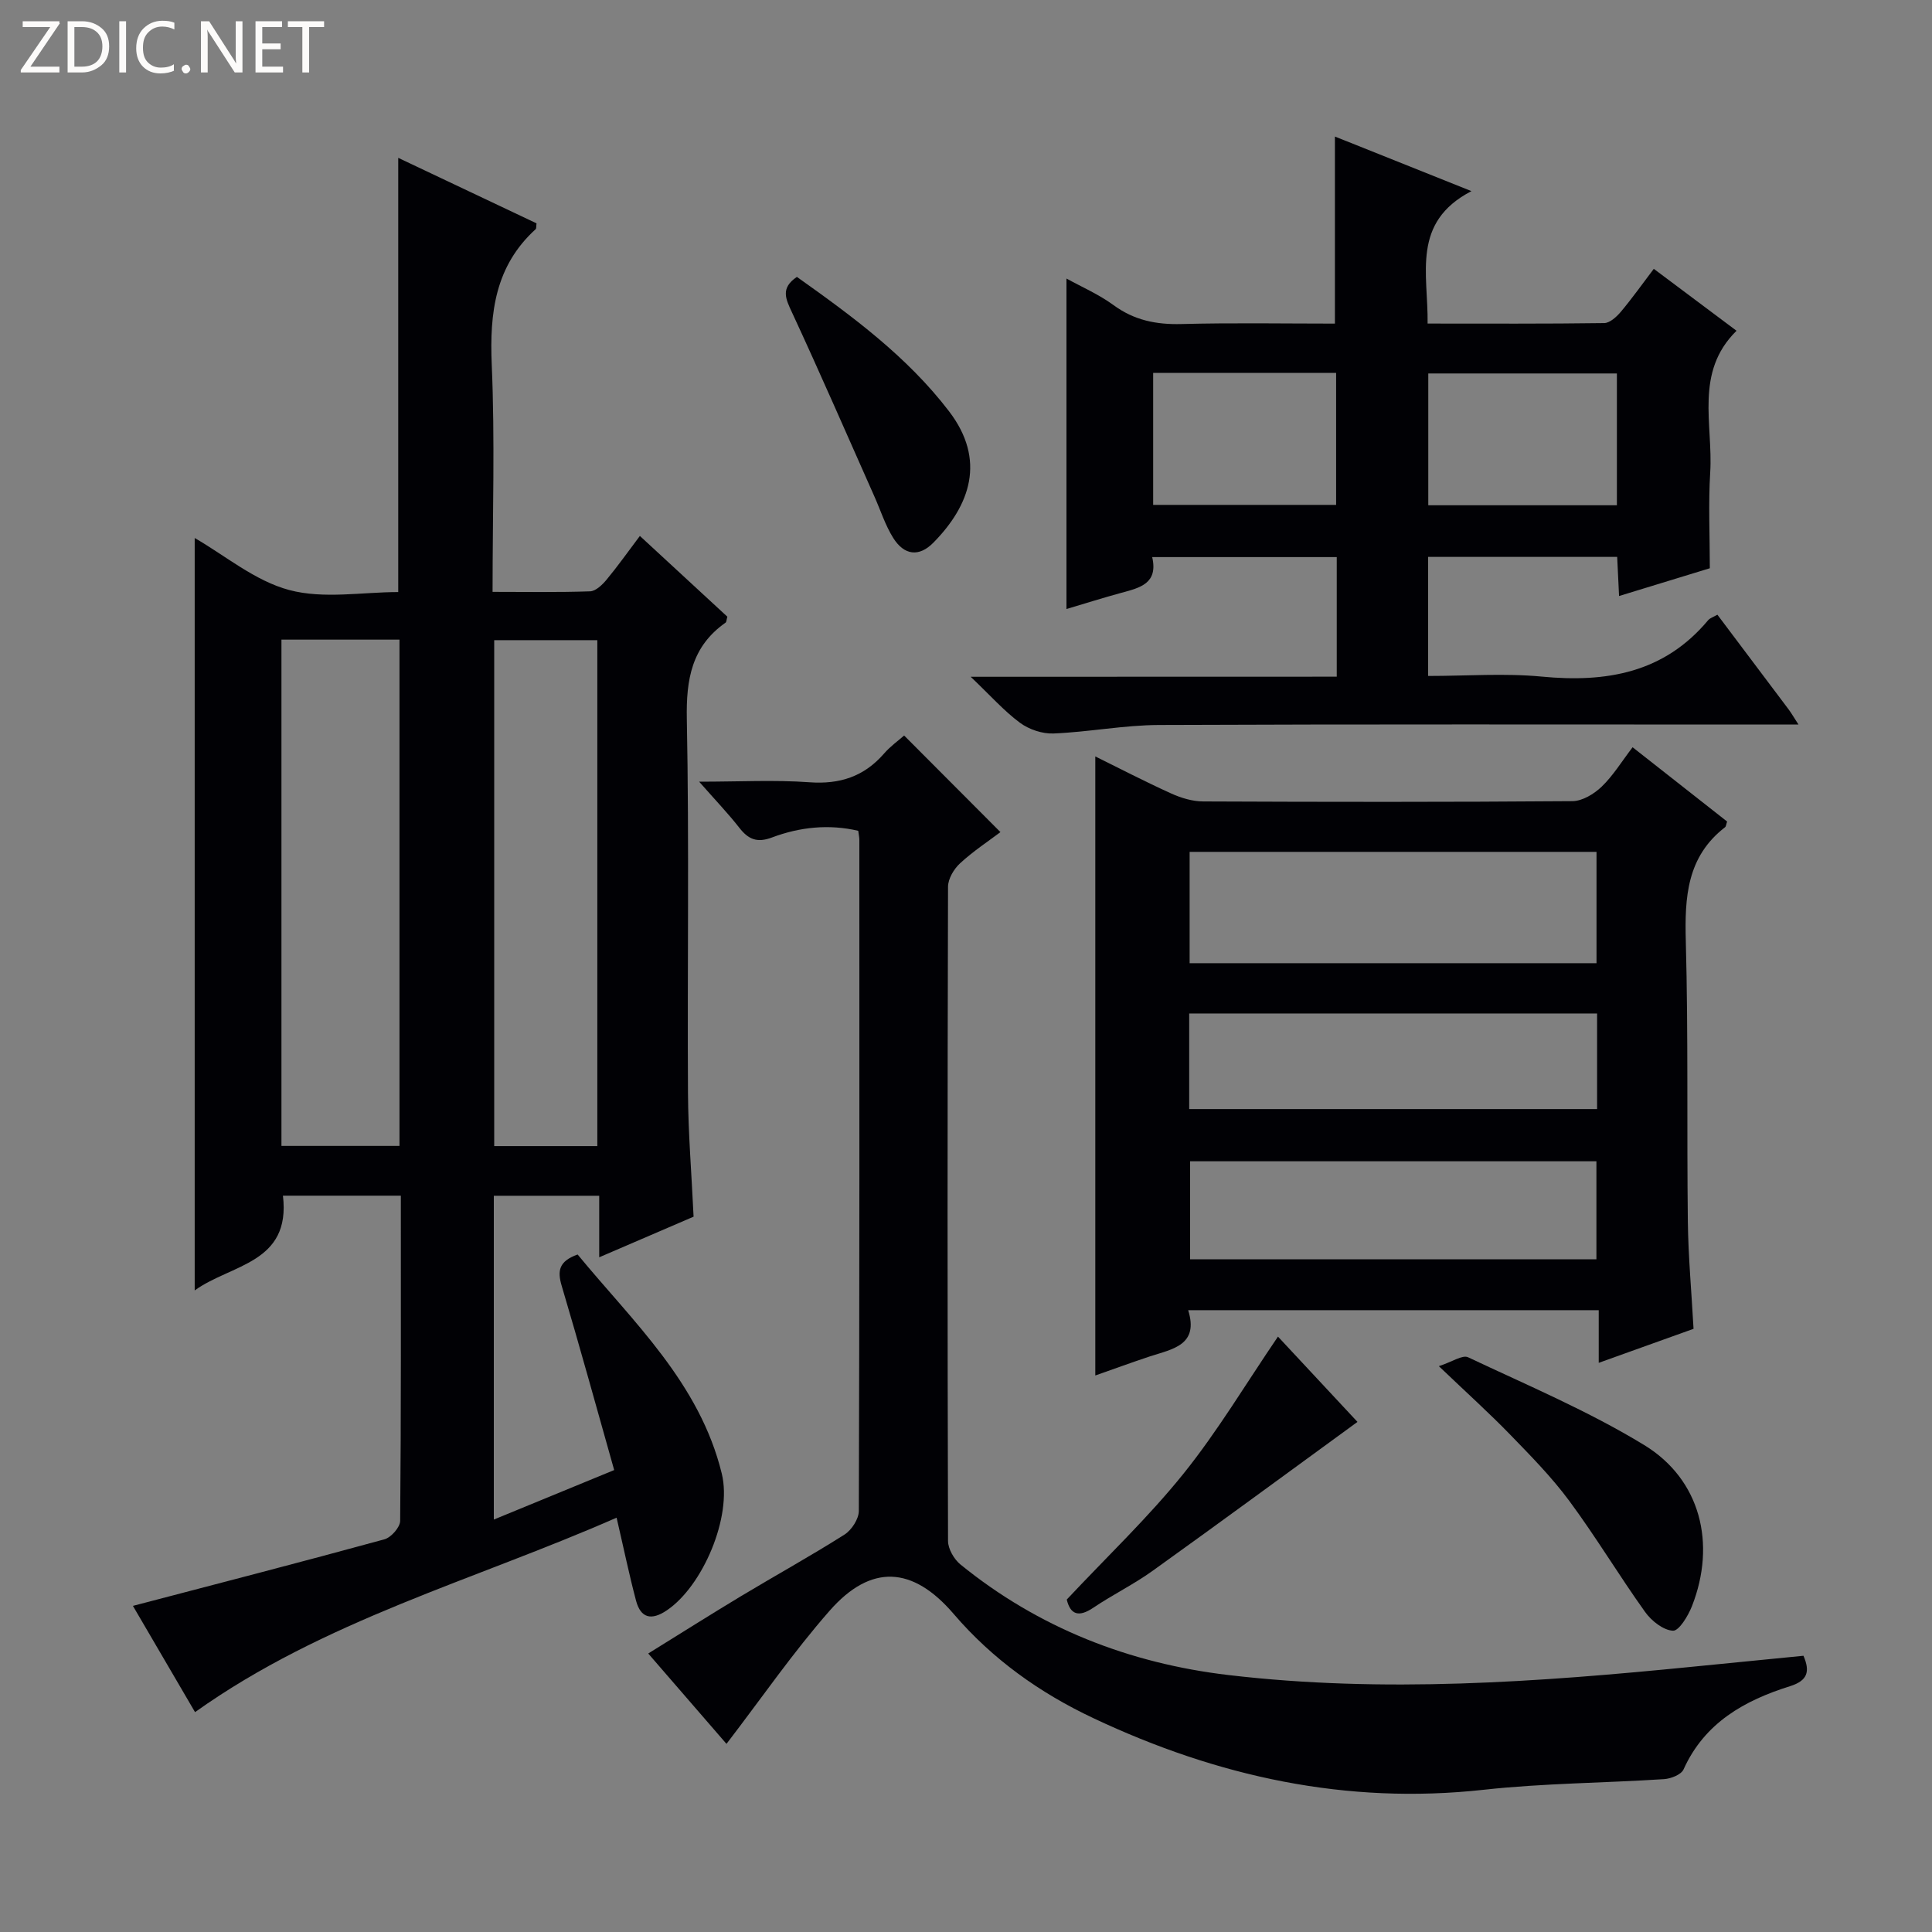
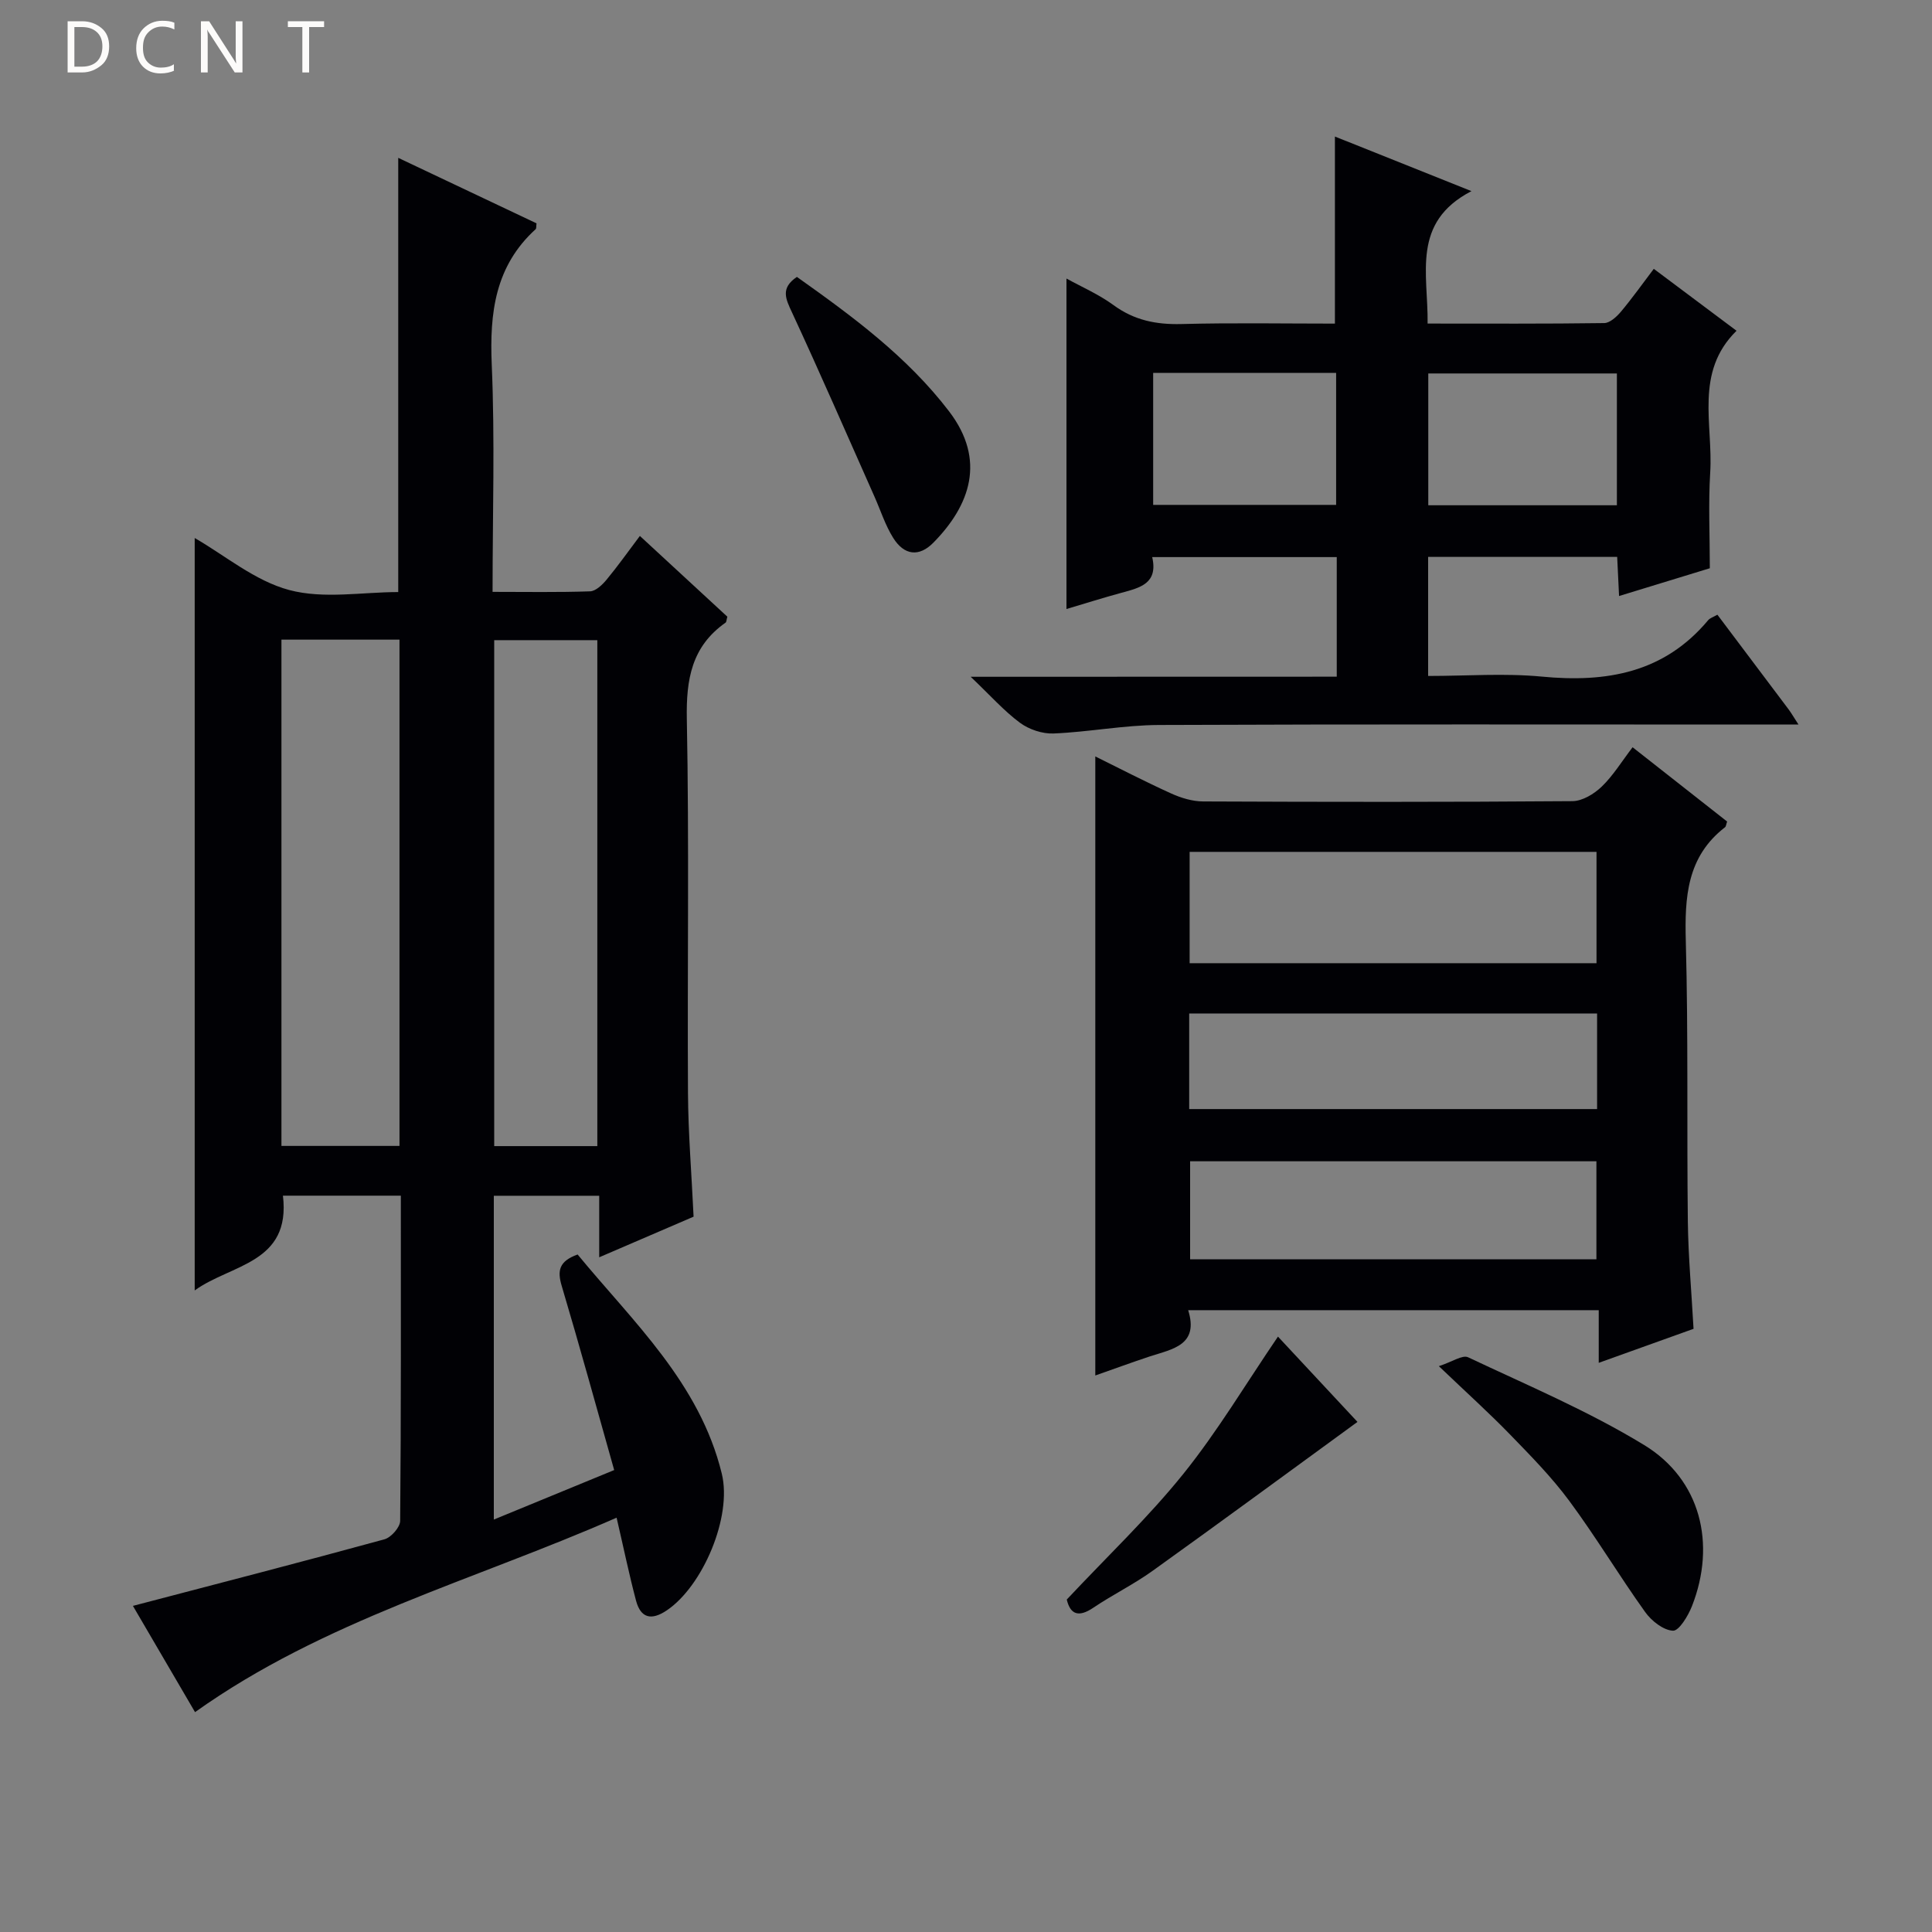
<svg xmlns="http://www.w3.org/2000/svg" enable-background="new 0 0 400 400" viewBox="0 0 400 400">
  <rect x="0" y="0" width="400" height="400" fill="#808080" stroke="none" />
  <g fill="#fcfbfa">
-     <path d="m12.4 4.8-6.1 9h6v1.2h-8v-.5l6.1-8.9h-5.7v-1.2h7.6v.4z" />
    <path d="m14 15v-10.6h3c1.6 0 2.9.5 4 1.4s1.6 2.2 1.6 3.8-.5 3-1.6 3.9-2.4 1.5-4 1.5zm1.4-9.4v8.2h1.6c1.3 0 2.4-.4 3.1-1.1s1.1-1.8 1.1-3.1-.4-2.3-1.2-3-1.8-1-3.1-1z" />
-     <path d="m26.1 4.4v10.6h-1.4v-10.6z" />
    <path d="m36.1 14.6c-.8.4-1.8.6-2.9.6-1.5 0-2.7-.5-3.6-1.4s-1.4-2.2-1.4-3.8c0-1.7.5-3.1 1.5-4.1s2.3-1.6 3.9-1.6c1 0 1.8.1 2.5.4v1.4c-.8-.4-1.6-.6-2.5-.6-1.2 0-2.1.4-2.9 1.2s-1.1 1.8-1.1 3.2c0 1.3.3 2.3 1 3s1.6 1.1 2.7 1.1c1 0 2-.2 2.7-.7v1.3z" />
-     <path d="m37.6 14.3c0-.2.1-.5.3-.6s.4-.3.6-.3c.3 0 .5.1.6.3s.3.4.3.6-.1.4-.3.6-.4.3-.6.3c-.3 0-.5-.1-.6-.3s-.3-.4-.3-.6z" />
    <path d="m50.2 15h-1.6l-5.3-8.2c-.2-.2-.3-.5-.4-.7 0 .2.1.7.1 1.5v7.4h-1.4v-10.6h1.7l5.2 8.1c.2.4.4.6.4.7 0-.3-.1-.8-.1-1.5v-7.3h1.4z" />
-     <path d="m58.6 15h-5.7v-10.6h5.5v1.2h-4.1v3.4h3.8v1.2h-3.8v3.6h4.3z" />
    <path d="m67.1 5.6h-3.1v9.4h-1.4v-9.4h-3v-1.2h7.5z" />
  </g>
  <path d="m127.66 314.22c-29.51 12.97-60.65 21.28-87.28 40.26-4.49-7.67-8.98-15.35-12.86-22 17.52-4.59 34.83-9.06 52.07-13.78 1.38-.38 3.25-2.49 3.26-3.82.2-22.31.14-44.63.14-67.33-8.3 0-16.34 0-24.41 0 1.68 14.06-10.77 14.18-18.27 19.62 0-52.41 0-104.25 0-155.78 6.27 3.6 12.47 8.88 19.58 10.77 7.11 1.9 15.13.42 22.56.42 0-30.2 0-59.76 0-89.9 9.65 4.57 19.17 9.08 28.63 13.56-.08.59 0 1.05-.19 1.22-8.38 7.63-9.54 17.29-9.08 28.04.67 15.45.17 30.95.17 47.04 6.95 0 13.57.12 20.18-.11 1.19-.04 2.55-1.36 3.43-2.42 2.33-2.81 4.44-5.8 6.89-9.05 6.13 5.66 12.17 11.24 18.11 16.72-.19.66-.17 1.09-.37 1.23-7.02 4.93-8.18 11.74-8.02 19.96.5 25.82.09 51.65.24 77.47.05 8.29.74 16.58 1.16 25.56-6 2.58-12.47 5.36-19.54 8.41 0-4.53 0-8.43 0-12.74-7.47 0-14.51 0-21.82 0v67.04c8.32-3.42 16.39-6.74 24.92-10.25-3.67-12.99-7.13-25.59-10.86-38.12-.93-3.11-.62-5.11 3.29-6.51 11.47 13.94 25.27 26.6 29.85 45.38 2.18 8.95-3.95 23.29-11.39 28.3-3.16 2.13-5.38 1.65-6.36-1.99-1.43-5.39-2.56-10.88-4.03-17.2zm-69.39-181.79v104.82h24.44c0-35.07 0-69.83 0-104.82-8.2 0-16.12 0-24.44 0zm65.4.11c-7.54 0-14.45 0-21.35 0v104.75h21.35c0-35.03 0-69.77 0-104.75z" fill="#010105" />
  <path d="m226.77 284.78c0-42.7 0-85.22 0-128.17 5.06 2.5 10.32 5.23 15.71 7.67 2.05.93 4.4 1.64 6.61 1.65 25.49.11 50.98.14 76.47-.06 2.06-.02 4.48-1.49 6.05-3 2.36-2.27 4.11-5.16 6.4-8.16 6.69 5.26 13.17 10.35 19.57 15.38-.21.6-.22 1.02-.43 1.18-7.92 6.12-8.37 14.51-8.12 23.66.52 19.31.19 38.64.42 57.96.09 7.29.76 14.57 1.18 22.23-6.28 2.25-12.64 4.53-19.63 7.04 0-3.88 0-7.26 0-10.9-28.44 0-56.35 0-85 0 2.25 7.22-3.18 8.03-7.91 9.56-3.91 1.3-7.78 2.72-11.32 3.96zm19.53-85.36h84.24c0-7.97 0-15.53 0-23.05-28.27 0-56.14 0-84.24 0zm84.22 61.3c0-7.04 0-13.74 0-20.29-28.32 0-56.21 0-84.12 0v20.29zm-84.31-31.1h84.45c0-6.8 0-13.22 0-19.79-28.29 0-56.3 0-84.45 0z" fill="#010105" />
  <path d="m276.76 140.1c0-8.82 0-16.62 0-24.76-12.71 0-25.25 0-38.21 0 1.27 5.49-2.57 6.36-6.36 7.39-3.83 1.04-7.61 2.24-11.39 3.36 0-22.8 0-45.42 0-68.42 3.08 1.7 6.68 3.26 9.77 5.52 4.28 3.13 8.82 4.03 14.01 3.9 10.62-.28 21.24-.09 31.8-.09 0-13.08 0-25.65 0-38.73 9.05 3.62 18.08 7.22 28.27 11.3-12.49 6.48-8.94 17.11-9.08 27.42 12.38 0 24.47.07 36.57-.1 1.17-.02 2.56-1.3 3.44-2.34 2.34-2.79 4.45-5.76 6.82-8.89 5.7 4.27 11.14 8.34 17.13 12.82-8.74 8.59-4.83 19.36-5.45 29.35-.4 6.46-.08 12.98-.08 19.82-6.19 1.89-12.29 3.76-18.79 5.75-.14-2.96-.26-5.39-.39-8.1-13.06 0-25.96 0-39.14 0v24.65c7.98 0 15.8-.6 23.49.13 13.41 1.29 25.35-.75 34.48-11.67.4-.47 1.12-.68 1.92-1.14 4.94 6.56 9.84 13.06 14.72 19.57.57.76 1.04 1.59 2.07 3.17-2.45 0-4.2 0-5.94 0-42.16 0-84.31-.09-126.47.09-7.27.03-14.52 1.46-21.81 1.76-2.32.1-5.09-.83-6.97-2.22-3.31-2.45-6.1-5.62-10.2-9.52 26.1-.02 50.75-.02 75.79-.02zm58-62.78c-13.12 0-26 0-39.05 0v27.29h39.05c0-9.27 0-18.19 0-27.29zm-96.01 27.21h37.88c0-9.32 0-18.22 0-27.33-12.73 0-25.15 0-37.88 0z" fill="#010105" />
-   <path d="m187.19 152.28c6.54 6.56 12.99 13.03 19.94 20-2.49 1.88-5.63 3.94-8.35 6.45-1.28 1.17-2.49 3.2-2.5 4.85-.13 45.16-.13 90.31 0 135.47.01 1.64 1.24 3.77 2.56 4.85 16.19 13.16 34.99 20.48 55.5 22.9 32.06 3.78 64.09 1.46 96.07-1.72 7.6-.76 15.2-1.5 22.98-2.27 1.38 3.22.91 5.13-2.76 6.29-9.45 2.96-17.71 7.56-22.07 17.24-.49 1.08-2.6 1.91-4.02 2.01-12.44.81-24.96.84-37.33 2.2-28.49 3.14-55.17-2.72-80.79-14.8-11.13-5.24-20.93-12.21-28.99-21.62-8.47-9.89-17.12-10.39-25.67-.64-7.53 8.57-14.04 18.03-21.35 27.56-4.76-5.49-10.2-11.78-16.2-18.71 6.62-4.1 12.86-8.05 19.19-11.86 7.13-4.29 14.42-8.31 21.44-12.76 1.47-.93 2.96-3.22 2.97-4.89.15-46.32.12-92.65.11-138.97 0-.49-.12-.99-.23-1.85-6.06-1.42-12.08-.79-17.86 1.38-3.1 1.17-4.9.38-6.77-2.02-2.32-2.97-4.95-5.71-8.31-9.53 8.39 0 15.64-.4 22.82.12 6.31.46 11.32-1.19 15.45-5.93 1.3-1.51 2.96-2.68 4.17-3.75z" fill="#010105" />
  <path d="m297.9 282.85c2.77-.9 4.89-2.39 6.05-1.84 12.29 5.8 24.9 11.12 36.46 18.17 11.7 7.14 14.95 20.47 9.89 33.36-.79 2.01-2.68 5.14-3.93 5.08-2.01-.1-4.46-2.04-5.77-3.88-5.4-7.55-10.18-15.54-15.7-23-3.64-4.92-7.99-9.34-12.27-13.75-4.27-4.4-8.84-8.52-14.73-14.14z" fill="#010105" />
  <path d="m164.99 57.33c11.41 8.1 22.81 16.46 31.51 27.84 7.69 10.07 4.37 19.44-3.25 27.18-2.97 3.02-6.05 2.64-8.32-.98-1.65-2.63-2.61-5.7-3.89-8.57-5.65-12.7-11.19-25.45-17.04-38.06-1.32-2.84-2.48-5.07.99-7.41z" fill="#010105" />
  <path d="m220.86 331.17c8.43-8.99 16.91-17.03 24.16-26.05 7.1-8.83 12.95-18.67 19.57-28.39 5.44 5.83 11.29 12.11 16.46 17.66-14.17 10.32-28.23 20.67-42.41 30.83-3.9 2.8-8.27 4.94-12.26 7.63-3.12 2.11-4.79 1.36-5.52-1.68z" fill="#010105" />
</svg>